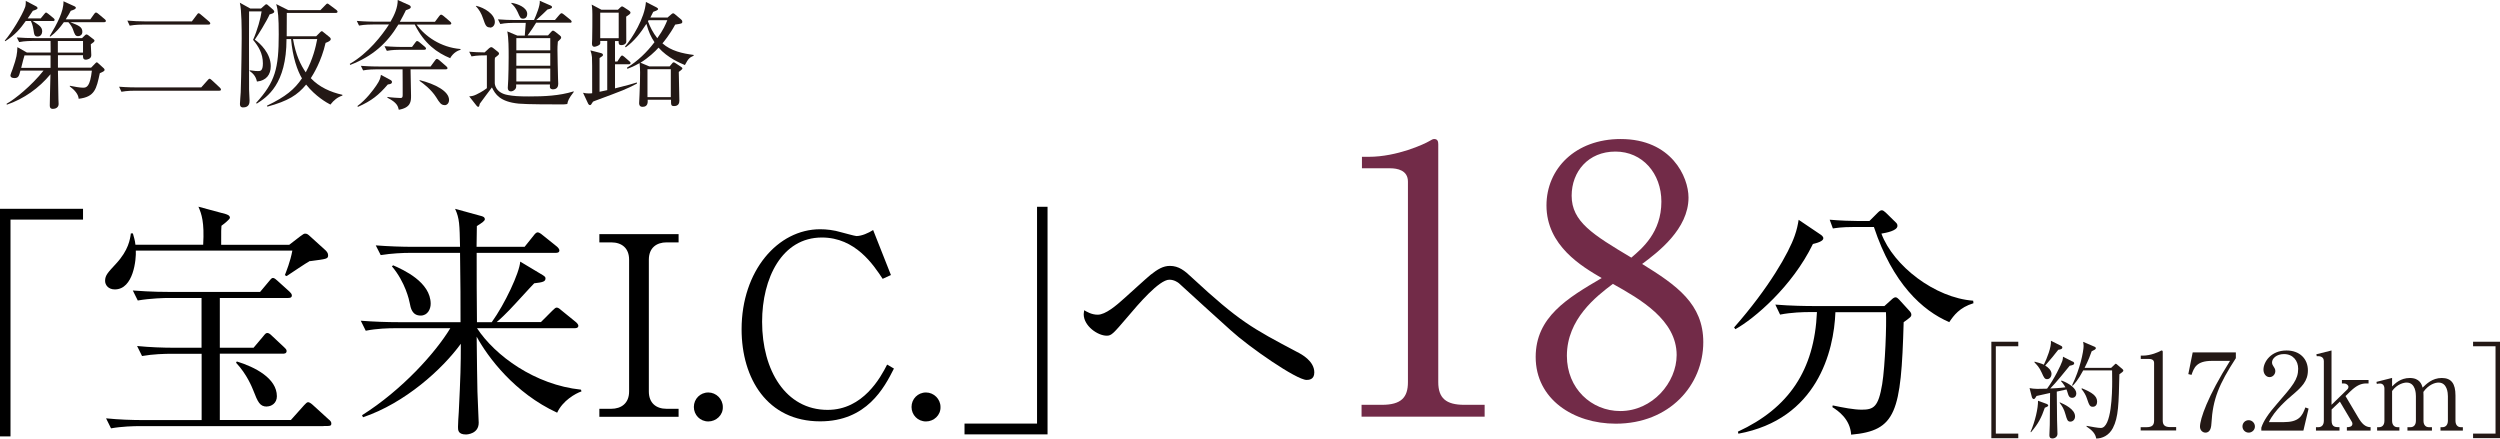
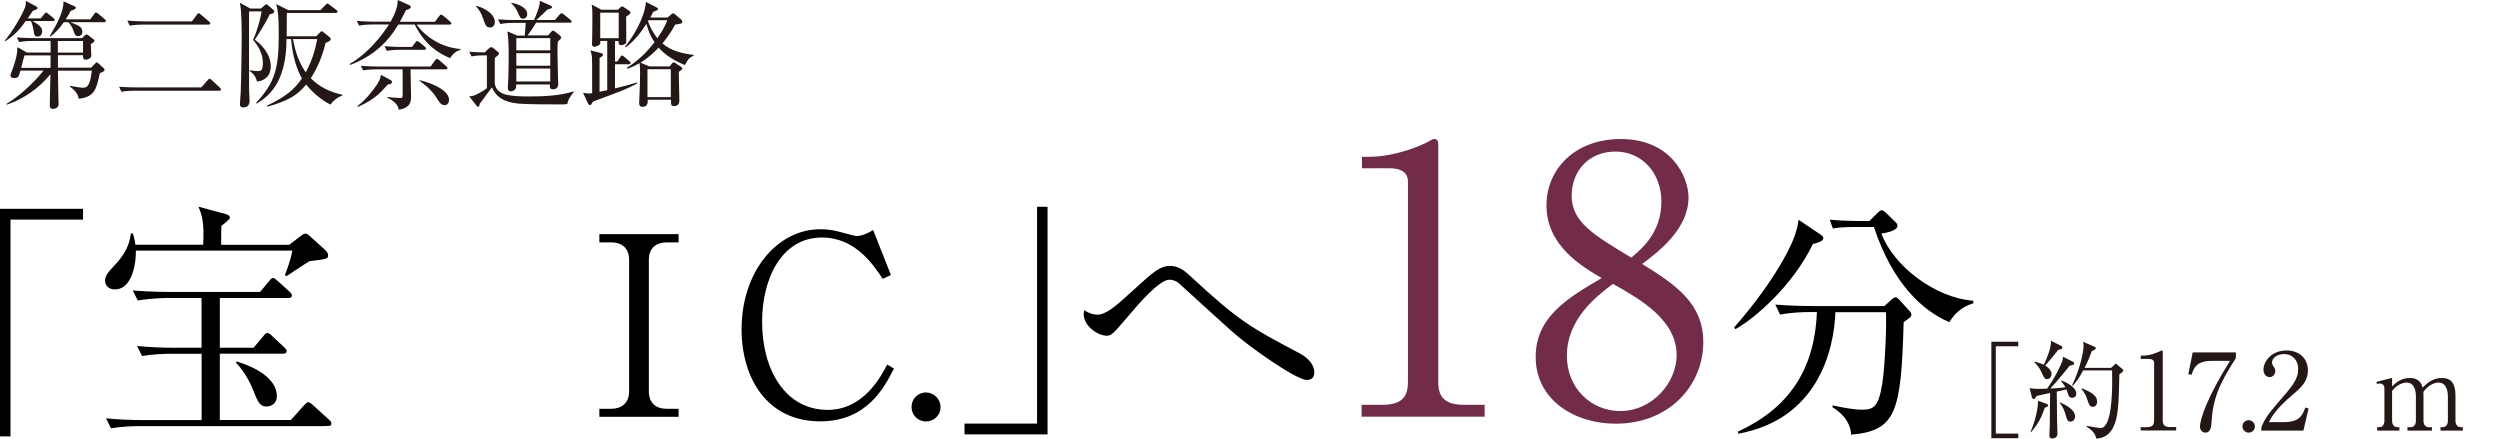
<svg xmlns="http://www.w3.org/2000/svg" id="_レイヤー_2" data-name="レイヤー 2" viewBox="0 0 257.15 45.11">
  <defs>
    <style>
      .cls-1 {
        fill: #722b48;
      }

      .cls-2 {
        fill: #231815;
      }
    </style>
  </defs>
  <g id="_文字" data-name="文字">
    <g>
      <path class="cls-2" d="m5.45,2.16h-2.09c.66.42.98.62.98,1.07,0,.25-.16.53-.46.53-.34,0-.36-.18-.44-.71-.08-.53-.22-.79-.26-.89h-.53c-.55.78-1.08,1.42-2.11,2.08l-.05-.06c.74-.86,1.79-2.61,2.09-3.44.04-.1.08-.3.07-.65l1.1.58c.08.05.11.1.11.16,0,.12-.18.18-.48.28-.16.23-.47.68-.53.78h1.34l.36-.44c.06-.07.13-.16.18-.16.06,0,.13.06.23.13l.54.44c.06.05.12.12.12.18,0,.11-.11.13-.18.13Zm4.81,5.4c-.34,1.57-.5,2.41-2.17,2.6-.02-.46-.43-.92-.91-1.27v-.07c.49.1,1.03.2,1.37.2.37,0,.71-.11.9-1.75h-3.49c.01.42.04,2.47.05,2.94,0,.06.02.41.02.49,0,.35-.31.5-.59.5-.16,0-.32-.05-.32-.36,0-.59.06-2.58.07-3.2-1.19,1.43-2.72,2.52-4.49,3.13l-.02-.1c.8-.43,2.57-1.85,3.8-3.41h-2.38c-.14.55-.2.77-.61.77-.28,0-.42-.1-.42-.29,0-.04.13-.41.22-.62.44-1.25.47-1.58.5-2.27l.97.55h2.45c0-.11-.01-1-.01-1.19h-1.81c-.1,0-.85,0-1.42.12l-.24-.48c.59.05,1.26.07,1.85.07h4.86l.32-.31s.08-.07.13-.07c.06,0,.12.04.17.07l.56.43s.1.07.1.14c0,.11-.13.2-.38.37,0,.18.05,1.01.05,1.13,0,.41-.48.46-.56.46-.31,0-.3-.26-.29-.46h-2.58v1.28h3.41l.42-.43s.11-.12.16-.12.13.07.18.12l.55.5s.08.1.08.14c0,.16-.19.22-.49.36Zm-5.05-1.86h-2.69c-.12.37-.13.47-.34,1.28h3.02v-1.28Zm5.5-3.42h-3.49c.9.35,1.25.49,1.25,1,0,.32-.25.44-.43.44-.3,0-.35-.18-.54-.71-.07-.22-.28-.53-.47-.73h-.46c-.38.54-.84,1.08-1.4,1.49l-.06-.05c.76-1.27,1.45-2.54,1.42-3.59l1.16.53c.07.04.11.08.11.14,0,.12-.17.2-.52.31-.12.23-.23.43-.52.88h2.53l.4-.56c.05-.07.11-.14.18-.14.08,0,.17.07.23.12l.67.56c.06.05.12.11.12.18,0,.11-.1.13-.18.13Zm-2.17,1.94h-2.59v1.19h2.59v-1.19Z" />
      <path class="cls-2" d="m20.69,9l.66-.74c.06-.07.14-.16.2-.16.08,0,.13.06.22.13l.85.79c.06.06.11.13.11.18,0,.11-.08.13-.18.13h-8.64c-.2,0-.83,0-1.42.11l-.24-.52c.88.07,1.64.07,1.85.07h6.58Zm-.97-6.78l.53-.7c.05-.07.1-.16.19-.16.05,0,.16.08.22.14l.85.72s.12.11.12.18c0,.12-.12.13-.19.13h-6.68c-.12,0-.86,0-1.42.11l-.24-.52c.61.05,1.22.08,1.85.08h4.77Z" />
      <path class="cls-2" d="m27.73,1.49c-.26.61-1.21,2.16-1.52,2.59.56.38,1.64,1.42,1.64,2.72,0,.89-.47,1.49-1.42,1.59-.14-.66-.53-.92-.77-1.1l.04-.06c.48.08.75.08.85.08.22,0,.49,0,.49-.79,0-1.03-.46-1.76-1.01-2.42.43-.95.79-2.25.88-2.93h-1.29c0,.16-.02,6.2,0,8.05,0,.17.05.95.05,1.1,0,.23,0,.73-.67.73-.11,0-.32-.02-.32-.36,0-.16.07-1.01.08-1.2.07-1.89.1-5.28.1-5.5,0-.91,0-2.94-.19-3.71l1.08.6h1.09l.41-.36s.08-.08.14-.08.1.02.16.08l.56.49s.1.12.1.18c0,.18-.31.24-.47.29Zm6.26,9.27c-.36-.18-1.54-.85-2.5-2.06-.89,1.08-1.86,1.69-3.99,2.27l-.04-.1c1.93-.92,2.84-1.69,3.6-2.81-.46-.77-.96-2.15-1.12-4.04h-.47c0,4.65-2,5.97-3.06,6.64l-.07-.07c1.97-2.16,2.33-3.55,2.33-7.04,0-1.75-.06-2.45-.26-3.13l1.24.62h3.31l.52-.53c.07-.07.13-.14.18-.14.1,0,.13.05.23.12l.71.53s.12.1.12.18c0,.11-.11.13-.18.13h-5.04c0,.8-.01,1.59-.01,2.4h3.03l.41-.41s.1-.11.16-.11c.07,0,.16.07.19.11l.61.49c.07.06.13.11.13.22,0,.17-.29.29-.53.38-.44,1.92-1.27,3.24-1.52,3.63.85.91,2.03,1.44,3.25,1.71v.08c-.5.16-.9.49-1.22.91Zm-3.85-6.74c.28,1.64.79,2.67,1.31,3.42.73-1.33,1.03-2.62,1.18-3.42h-2.48Z" />
      <path class="cls-2" d="m46.32,5.99c-1.36-.56-2.67-1.48-3.66-3.47h-1.68c-1.15,1.91-2.63,3.26-4.96,4.16l-.04-.11c1.91-1.1,3.33-2.96,4.03-4.05h-1.66c-.11,0-.85,0-1.42.11l-.23-.48c.83.07,1.73.08,1.83.08h1.64c.42-.72.74-1.46.74-2.23l1.16.52c.13.06.18.12.18.22,0,.13-.18.2-.5.31-.19.38-.35.72-.62,1.19h3.61l.44-.59c.07-.1.13-.14.2-.14s.14.06.24.13l.68.58c.06.05.12.13.12.19,0,.08-.07.12-.18.12h-3.39c.85,1.18,2.47,2.35,4.52,2.51v.08c-.23.07-.72.25-1.08.88Zm-6.44,2.71c-.91,1.06-1.65,1.67-3.06,2.29l-.06-.08c.91-.67,1.62-1.64,1.93-2.09.41-.59.44-.82.49-1.12l.92.49c.12.06.22.13.22.24,0,.17-.12.22-.44.26Zm5.97-1.57h-3.62c0,.43.05,2.54.05,2.72,0,.55,0,1.22-1.26,1.44-.08-.36-.18-.74-1.17-1.24v-.08c.32.06,1.19.11,1.34.11s.23-.04.23-.29c.01-.38-.01-2.23-.01-2.66h-2.64c-.29,0-.89.01-1.42.11l-.23-.47c.94.07,1.63.07,1.83.07h5.34l.47-.64c.07-.11.12-.14.18-.14.07,0,.16.06.23.12l.74.64c.06.06.12.12.12.19,0,.08-.07.12-.18.12Zm-2.23-2.01h-2.43c-.3,0-.88.01-1.4.11l-.24-.48c.82.07,1.67.08,1.83.08h1l.35-.47c.07-.1.12-.14.18-.14s.13.04.24.13l.55.46c.07.06.12.12.12.19s-.07.12-.19.12Zm2.11,5.69c-.36,0-.52-.25-.86-.8-.52-.82-1.33-1.42-1.71-1.69v-.08c1.6.4,3.03,1.14,3.03,2.04,0,.32-.2.54-.46.54Z" />
      <path class="cls-2" d="m58.34,10.7c-.19.02-.24.04-.42.04-.9,0-3.79,0-4.56-.08-1.94-.19-2.42-.97-2.76-1.67-.3.38-.83,1.12-1.25,1.68-.04.19-.06.32-.16.32-.07,0-.14-.08-.19-.14l-.74-.94c.17-.01.4-.02.72-.18.11-.05.67-.32,1.1-.66v-3.38c-.32,0-1.02,0-1.58.11l-.24-.48c.58.05.91.06,1.59.07l.46-.43c.1-.08.16-.11.22-.11s.11.02.22.11l.48.38c.06.05.1.11.1.17,0,.05-.02.11-.1.17-.05.05-.24.19-.32.26-.01.04-.02.22-.02.24v2.38s.01,1,1.38,1.22c.54.1,1.07.14,2.14.14,1.55,0,3.11-.06,4.59-.52l.02.05c-.54.7-.6.9-.67,1.25Zm-7.95-7.88c-.38,0-.47-.24-.68-.86-.22-.65-.43-.96-.77-1.34l.04-.02c.85.19,1.92.86,1.92,1.66,0,.31-.19.58-.5.58Zm8.23-.49h-3.47c-.28.46-.49.78-.88,1.31h2.1l.32-.36c.1-.1.13-.13.19-.13s.14.05.23.12l.47.37c.08.06.14.14.14.22,0,.11-.08.18-.34.42-.04.42-.04.66-.04.88,0,.78.04,1.81.06,2.93.01.07.02.46.02.54,0,.25-.1.56-.55.56-.01,0-.31,0-.31-.26,0-.04.01-.2.01-.24h-3.48c.01.26.02.34-.1.49-.16.19-.37.22-.44.22-.18,0-.32-.12-.32-.35,0-.13.05-.76.05-.9.02-.64.04-1.37.04-2.25s0-1.98-.14-2.67l1.03.43h.77c.08-1.02.08-1.14.1-1.31h-1.2c-.26,0-.89.01-1.42.12l-.24-.48c.61.05,1.22.07,1.85.07h1.86c.22-.49.65-1.51.59-1.98l1.1.48c.12.05.16.1.16.18s-.06.14-.47.24c-.36.36-.49.48-1.15,1.08h1.92l.46-.54c.1-.11.16-.16.22-.16s.13.04.24.13l.68.55s.12.11.12.18c0,.1-.07.12-.18.12Zm-4.81-.41c-.28,0-.32-.12-.56-.67-.22-.47-.43-.7-.66-.9l.02-.06c.65.1,1.62.48,1.62,1.15,0,.24-.13.48-.42.48Zm2.79,2h-3.49v1.26h3.49v-1.26Zm0,1.55h-3.49v1.29h3.49v-1.29Zm0,1.58h-3.49v1.33h3.49v-1.33Z" />
      <path class="cls-2" d="m63.55,1.01l.24-.23c.11-.11.16-.12.19-.12.05,0,.08.01.22.1l.47.31c.11.07.18.14.18.24,0,.12-.22.26-.44.4,0,.42.02,2.57.01,2.62-.08.31-.48.31-.49.31-.31,0-.3-.17-.3-.42h-.37v2.11h.24l.3-.46c.07-.11.14-.16.19-.16.06,0,.11.05.22.13l.53.46c.07.06.12.11.12.18,0,.11-.11.13-.18.13h-1.42v2.48c1.32-.32,1.82-.48,2.25-.61v.12c-1.15.6-1.38.68-4.34,1.78-.06.02-.11.06-.17.07-.2.32-.22.36-.32.36-.07,0-.16-.08-.18-.14l-.53-1.13c.2.05.38.07.59.07.13,0,.19,0,.35-.02,0-2.87,0-3.37-.02-3.71-.02-.25-.07-.42-.16-.7l1.09.28c.14.04.2.1.2.19s-.04.12-.35.32v3.47c.46-.1.6-.12.79-.17v-5.06h-.72c.01.24.01.26-.02.32-.1.18-.5.28-.58.28-.25,0-.25-.26-.25-.34s.02-.4.02-.46c.02-.85.02-1.69.02-2.53,0-.1,0-.66-.07-1.01l1,.53h1.69Zm-1.81.29v2.63h1.9V1.3h-1.9Zm6.94.49l.35-.3c.11-.1.14-.12.22-.12.05,0,.08.02.18.1l.64.54c.06.05.11.12.11.23,0,.18-.07.19-.73.29-.56,1.04-1.19,1.79-1.31,1.93.88.78,2.05,1.04,3.21,1.19v.08c-.44.19-.56.32-.9.96-.47-.19-1.78-.74-2.71-1.79-.37.41-1.02,1.03-1.86,1.55l.91.38h2.09l.24-.29c.07-.1.12-.13.17-.13s.11.02.26.13l.48.32c.11.07.16.12.16.18,0,.07-.06.12-.37.36,0,.43.06,2.49.06,2.96,0,.23-.08.55-.54.55-.32,0-.32-.11-.32-.65h-2.4c.01.23.05.73-.53.73-.32,0-.35-.26-.35-.37,0-.12.04-.72.04-.85.05-1.12.06-1.97.06-2.3,0-.26-.02-.7-.05-.98-.59.33-.95.48-1.26.59l-.04-.12c1.1-.67,2.04-1.58,2.83-2.62-.36-.54-.59-1.02-.83-1.89-.58.92-1.26,1.79-2.13,2.42l-.07-.08c.72-.84,2.03-2.9,2.15-4.59l1.09.56c.1.05.16.11.16.18,0,.11-.34.22-.5.28-.18.35-.2.41-.29.58h1.8Zm.32,5.33h-2.4v2.87h2.4v-2.87Zm-2.29-5.04c-.04.06-.04.07-.06.11.22.58.5,1.16.96,1.74.64-.89.84-1.39,1.03-1.85h-1.93Z" />
    </g>
    <g>
      <path d="m1.08,22.59v22.3H0v-23.41h8.54v1.11H1.08Z" />
      <path d="m31.9,26.83c-.41.21-2.06,1.34-2.42,1.57l-.18-.1c.15-.39.57-1.41.77-2.52H13.97c.05.87-.23,3.99-2.16,3.99-.67,0-1-.46-1-.88,0-.57.28-.85,1.13-1.77,1.29-1.39,1.44-2.52,1.52-3.11h.21c.1.39.21.67.26,1.16h6.97c.13-2.34-.16-3.14-.49-3.91l2.78.75c.15.05.46.13.46.39,0,.15-.62.64-.87.82-.03.28-.03.46-.03,1.96h7l1.13-.87c.31-.23.39-.28.51-.28.21,0,.31.1.51.28l1.59,1.44c.1.1.26.28.26.49,0,.39-.1.39-1.85.62Zm1.39,17H14.43c-.67,0-1.9.03-3.01.23l-.51-1.03c1.31.13,2.62.18,3.94.18h5.89v-6.82h-3.09c-.69,0-1.9.03-3.04.23l-.51-1.03c1.31.13,2.65.18,3.96.18h2.67v-5.12h-3.52c-.18,0-1.75.03-3.04.26l-.51-1.03c1.93.15,3.47.15,3.96.15h9.13l.93-1.11c.23-.28.28-.33.41-.33s.33.18.44.28l1.23,1.11c.15.15.26.26.26.41,0,.26-.26.26-.41.26h-7v5.12h3.47l.98-1.16c.21-.26.28-.36.44-.36s.33.15.46.28l1.26,1.18c.13.13.26.23.26.39,0,.28-.26.28-.39.28h-6.48v6.82h7.31l1.36-1.52c.18-.18.28-.31.41-.31.1,0,.26.08.46.26l1.67,1.52c.13.1.26.23.26.39,0,.28-.08.28-.8.28Zm-5.84-2.01c-.72,0-.93-.46-1.39-1.65-.13-.31-.64-1.65-1.78-2.86l.08-.13c1.85.57,4.12,1.72,4.12,3.58,0,.72-.57,1.05-1.03,1.05Z" />
-       <path d="m49.06,33.75c1.85,2.83,5.97,5.84,10.7,6.33l.05.18c-.62.21-1.93.95-2.5,2.19-4.37-2.01-7.13-5.71-8.28-7.82.03,2.55.05,4.48.08,5.66,0,.51.13,2.75.13,3.19,0,1.13-1.16,1.21-1.31,1.21-.82,0-.82-.46-.82-.77,0-.21.05-1.26.08-1.54.18-3.7.21-4.73.21-7.02-1.9,2.62-5.74,6.1-10.06,7.56l-.1-.21c4.12-2.6,7.56-6.43,9.08-8.95h-5.66c-.7,0-1.9.03-3.04.26l-.51-1.03c1.31.1,2.65.15,3.96.15h6.3c0-2.78,0-3.22-.05-7.13h-5.12c-.75,0-1.93.05-3.04.23l-.51-1c1.31.1,2.65.15,3.96.15h4.71c-.05-2.29-.05-2.91-.51-3.91l2.73.75c.15.05.33.1.33.33,0,.15-.28.36-.82.69,0,.23-.03,1.78-.03,2.14h4.94l.93-1.16c.13-.18.28-.33.41-.33.1,0,.28.08.51.28l1.47,1.18c.1.08.26.26.26.39,0,.26-.26.26-.41.26h-8.1c0,3.34,0,3.76.03,7.13h1.52c1.34-1.85,2.86-5.09,2.93-6.23l2.32,1.39c.26.15.28.26.28.33,0,.33-.26.41-1.16.51-.23.23-.39.41-1.88,2.03-.98,1.08-1.67,1.7-1.98,1.96h4.55l1.18-1.18c.23-.23.33-.31.44-.31s.23.05.46.26l1.49,1.21c.13.1.28.28.28.39,0,.26-.28.26-.41.26h-10.01Zm-8.62-6.46c1.05.46,3.86,1.72,3.86,3.96,0,.54-.31,1.21-1.03,1.21-.88,0-1.03-.77-1.13-1.31-.05-.26-.44-2.11-1.83-3.76l.13-.1Z" />
      <path d="m69.8,24.93h-1.23c-1.05,0-1.83.57-1.83,1.78v13.56c0,1.16.72,1.78,1.83,1.78h1.23v.82h-8.15v-.82h1.21c1.05,0,1.85-.57,1.85-1.78v-13.56c0-1.16-.72-1.78-1.85-1.78h-1.21v-.85h8.15v.85Z" />
-       <path d="m74.35,41.86c.03.85-.7,1.49-1.49,1.49-.85,0-1.49-.67-1.49-1.49s.64-1.49,1.49-1.49c.8,0,1.49.67,1.49,1.49Z" />
      <path d="m90.79,28.68c-.95-1.44-2.8-4.25-6.25-4.25-4.12,0-6.15,4.19-6.15,8.67,0,4.99,2.42,9.06,6.74,9.06,3.65,0,5.45-3.34,6.12-4.66l.7.41c-1,1.98-2.8,5.43-7.59,5.43-5.43,0-8.08-4.4-8.08-9.47,0-6.02,3.73-10.29,8.08-10.29.64,0,1.39.08,2.16.31.21.05,1.42.39,1.57.39.54,0,1.24-.31,1.72-.62l1.83,4.63-.85.39Z" />
      <path d="m96.74,41.86c.03.85-.69,1.49-1.49,1.49-.85,0-1.49-.67-1.49-1.49s.64-1.49,1.49-1.49c.8,0,1.49.67,1.49,1.49Z" />
      <path d="m99.21,44.68v-1.11h7.46v-22.3h1.08v23.41h-8.54Z" />
      <path d="m134.4,39.08c-1.05,0-5.94-3.4-7.79-5.09-.75-.67-4.61-4.17-5.35-4.86-.13-.1-.49-.36-.98-.36-1.05,0-3.22,2.55-4.3,3.83-1.47,1.72-1.65,1.93-2.14,1.93-.93,0-2.37-1-2.37-2.21,0-.1.03-.23.05-.41.26.15.75.46,1.39.46.8,0,1.9-.93,2.75-1.7.44-.39,2.29-2.08,2.67-2.39.75-.59,1.31-.93,2.01-.93.9,0,1.52.49,2.24,1.18,4.89,4.53,6.2,5.22,10.83,7.67.46.23,1.78.93,1.78,2.11,0,.75-.57.77-.8.77Z" />
      <path class="cls-1" d="m140.05,41.64h2.1c1.98,0,2.67-.76,2.67-2.33v-20.63c0-1.18-1.11-1.37-1.83-1.37h-2.9v-1.18h.69c2.94,0,5.76-1.33,6.21-1.6.27-.15.38-.23.53-.23.34,0,.42.23.42.53v24.48c0,1.64.8,2.33,2.67,2.33h2.1v1.22h-12.66v-1.22Z" />
      <path class="cls-1" d="m175.2,35.19c0,4.42-3.47,8.39-9,8.39-4.35,0-8.24-2.52-8.24-6.86,0-4.12,3.28-6.06,6.79-8.12-2.02-1.18-5.68-3.32-5.68-7.47,0-3.77,2.97-6.83,7.63-6.83,5.22,0,6.98,3.89,6.98,6.02,0,3.24-3.13,5.61-4.77,6.83,3.58,2.21,6.29,4.12,6.29,8.05Zm-14.03,1.41c0,3.36,2.52,5.68,5.49,5.68,3.32,0,5.8-2.94,5.8-5.76,0-3.62-3.77-5.76-6.56-7.32-1.72,1.3-4.73,3.62-4.73,7.4Zm9.72-15.86c0-2.9-1.94-5.15-4.73-5.15s-4.5,2.06-4.5,4.54c0,2.67,2.17,4,6.14,6.37,1.11-.95,3.09-2.59,3.09-5.76Z" />
      <path d="m186.47,25.11c-2.13,4.37-6.02,7.67-7.97,8.75l-.13-.18c3.6-4.09,5.63-7.69,6.23-9.42.23-.64.33-1.16.41-1.65l2.21,1.49c.13.08.33.23.33.41,0,.31-.67.49-1.08.59Zm9.34,8.05c-.26,9.26-.77,11.14-5.4,11.55-.1-1.62-1.36-2.47-1.93-2.83l.03-.18c1.08.23,2.19.44,2.98.44,1.24,0,1.72-.28,2.11-2.62.31-1.9.46-6.2.39-7.41h-5.2c-.15,4.04-1.88,11.01-9.98,12.5l-.05-.21c5.22-2.42,7.87-6.3,8.13-12.3h-.75c-.64,0-1.88.03-3.04.26l-.49-1.03c1.59.13,3.16.15,3.94.15h7.28l.69-.62c.15-.15.31-.28.46-.28.13,0,.26.13.36.23l1.03,1.13c.13.13.23.28.23.41,0,.23-.08.28-.8.8Zm4.68-.03c-2.75-1.18-5.81-3.96-7.74-9.78h-2.06c-1.29,0-1.8.1-2.16.15l-.33-.9c1.16.1,2.29.13,2.8.13h1.29l.82-.82c.23-.23.33-.28.46-.28.15,0,.26.13.44.28l.95.93c.15.13.21.23.21.39,0,.51-1.18.72-1.65.8,1.24,3.32,5.51,6.61,9.44,6.9l.03.26c-1.44.44-2.03,1.26-2.5,1.96Z" />
    </g>
    <g>
      <path class="cls-2" d="m204.83,45.07v-9.92h2.77v.47h-2.31v8.98h2.31v.47h-2.77Z" />
      <path class="cls-2" d="m213.21,37.19c.09.04.14.11.14.2,0,.1-.12.17-.46.23-.14.18-.45.54-.92,1.12-.42.51-.78.91-1.08,1.22.06,0,.98-.04,1.56-.12-.04-.08-.18-.33-.45-.63l.05-.07c.86.33,1.52.83,1.52,1.33,0,.21-.12.45-.42.45-.26,0-.37-.13-.47-.51-.01-.03-.05-.19-.12-.35l-1,.22c0,.47.03,2.73.03,2.94.01.22.04,1.21.04,1.41,0,.29-.25.47-.53.47-.23,0-.3-.14-.3-.33,0-.18.04-.9.04-1.06.01-.35.02-1.43.03-3.29-.69.15-1.24.27-1.39.31-.07.11-.18.32-.28.32-.11,0-.18-.13-.2-.2l-.24-.93c.19.04.51.08.78.08.34,0,.85-.01,1.02-.02.75-1.01,1.42-2.41,1.57-2.85.04-.11.07-.31.07-.44l.98.5Zm-4.35,7.24c.47-1.07.79-2.46.77-3.21l.9.33c.08.03.15.1.15.15,0,.08-.07.13-.35.24-.35,1.02-.67,1.64-1.42,2.52l-.06-.03Zm.42-7.23c.31.08.67.18.95.31.31-.62.79-1.82.73-2.46l1.04.52c.09.04.13.11.13.17,0,.17-.17.2-.42.24-.52.66-.59.76-1.34,1.62.32.2.65.5.65.87,0,.25-.17.53-.45.53-.25,0-.32-.13-.56-.67-.25-.57-.51-.81-.74-1.05v-.07Zm2.61,4.19c.45.2,1.55.69,1.55,1.44,0,.35-.25.54-.48.54-.3,0-.35-.22-.5-.73-.15-.57-.36-.89-.61-1.21l.03-.04Zm5.26-3.55l.33-.31c.05-.06.12-.12.15-.12.04,0,.12.07.15.1l.53.45c.06.04.1.11.1.17,0,.08-.21.23-.41.37-.07,3.05-.09,4.41-.67,5.53-.41.78-1.1,1.07-1.71,1.08-.09-.52-.43-.86-1-1.24v-.07c.52.1,1.19.22,1.47.22,1.11,0,1.17-3.63,1.17-4.76,0-.19-.01-.97-.01-1.16h-2.97c-.54,1.02-.91,1.4-1.08,1.57l-.07-.04c.81-1.62,1.19-3.48,1.19-4.05,0-.11-.03-.32-.05-.42l1.19.51c.06.02.12.08.12.15,0,.11-.17.19-.43.31-.12.35-.32.9-.73,1.71h2.72Zm-3,2.1c1.04.43,1.56.78,1.56,1.38,0,.26-.13.52-.44.52-.29,0-.37-.12-.62-.88-.09-.29-.3-.66-.55-.95l.04-.07Z" />
      <path class="cls-2" d="m220.2,43.94h.6c.57,0,.77-.22.77-.67v-5.95c0-.34-.32-.4-.53-.4h-.84v-.34h.2c.85,0,1.66-.39,1.79-.46.08-.04.11-.07.15-.07.1,0,.12.07.12.15v7.06c0,.47.23.67.77.67h.61v.35h-3.65v-.35Z" />
      <path class="cls-2" d="m229.98,36.26v.58c-1.75,2.7-2.37,4.22-2.51,6.68-.02.29-.05.98-.62.98-.27,0-.56-.23-.56-.61,0-.78.77-3.09,3.09-6.77h-1.88c-1.59,0-1.84.74-2.08,1.44l-.33-.08.45-2.23h4.43Z" />
      <path class="cls-2" d="m231.94,43.86c.01.36-.3.64-.64.64-.36,0-.64-.29-.64-.64s.27-.64.64-.64c.34,0,.64.29.64.64Z" />
      <path class="cls-2" d="m236.92,44.29h-4.32v-.3c.22-.69.74-1.46,1.62-2.46,1.62-1.87,2.17-2.5,2.17-3.6,0-.82-.53-1.51-1.46-1.51-.77,0-1.23.46-1.23.86,0,.03,0,.18.11.34.14.22.23.34.23.55,0,.33-.26.62-.59.62-.38,0-.63-.36-.63-.77,0-.8.78-1.97,2.37-1.97,1.36,0,2.2.86,2.2,2.05,0,1.11-.64,1.72-1.63,2.56-.37.31-1.83,1.55-2.38,2.76h1.52c1.54,0,1.9-.59,2.23-1.51l.33.12-.53,2.25Z" />
-       <path class="cls-2" d="m239.83,41.63l1.59-1.55c.08-.07.14-.17.14-.29,0-.18-.22-.35-.46-.35h-.21v-.35h2.74v.35h-.23c-.62,0-1.09.28-1.68.85l-.46.45,1.31,2.21c.37.63.73.99,1.27.99v.35h-2.44v-.35c.13,0,.57,0,.57-.35,0-.08-.03-.17-.07-.22l-1.22-2.06-.85.81v1.16c0,.66.4.66.81.66v.35h-2.42v-.35h.26c.31,0,.55-.21.55-.66v-6.13c0-.46-.4-.54-.73-.51l-.04-.2,1.56-.39v5.57Z" />
      <path class="cls-2" d="m246.05,38.88v.87c.3-.3.87-.87,1.82-.87,1.03,0,1.23.67,1.32.99.37-.36.98-.99,1.97-.99s1.41.58,1.41,1.8v2.6c0,.42.22.66.55.66h.21v.35h-2.3v-.35h.2c.38,0,.56-.3.56-.66v-2.53c0-.31-.06-1.4-.97-1.4-.31,0-1,.18-1.55.96,0,.09.01.18.01.37v2.6c0,.46.25.66.55.66h.32v.35h-2.52v-.35h.32c.3,0,.55-.21.55-.66v-2.53c0-.23-.02-1.4-.96-1.4-.26,0-.97.14-1.49.87v3.06c0,.46.26.66.55.66h.2v.35h-2.29v-.35h.2c.33,0,.55-.23.55-.66v-3.31c0-.34-.19-.52-.45-.52-.12,0-.23.01-.33.04l-.04-.21,1.62-.41Z" />
-       <path class="cls-2" d="m254.38,45.07v-.47h2.31v-8.98h-2.31v-.47h2.77v9.92h-2.77Z" />
    </g>
  </g>
</svg>